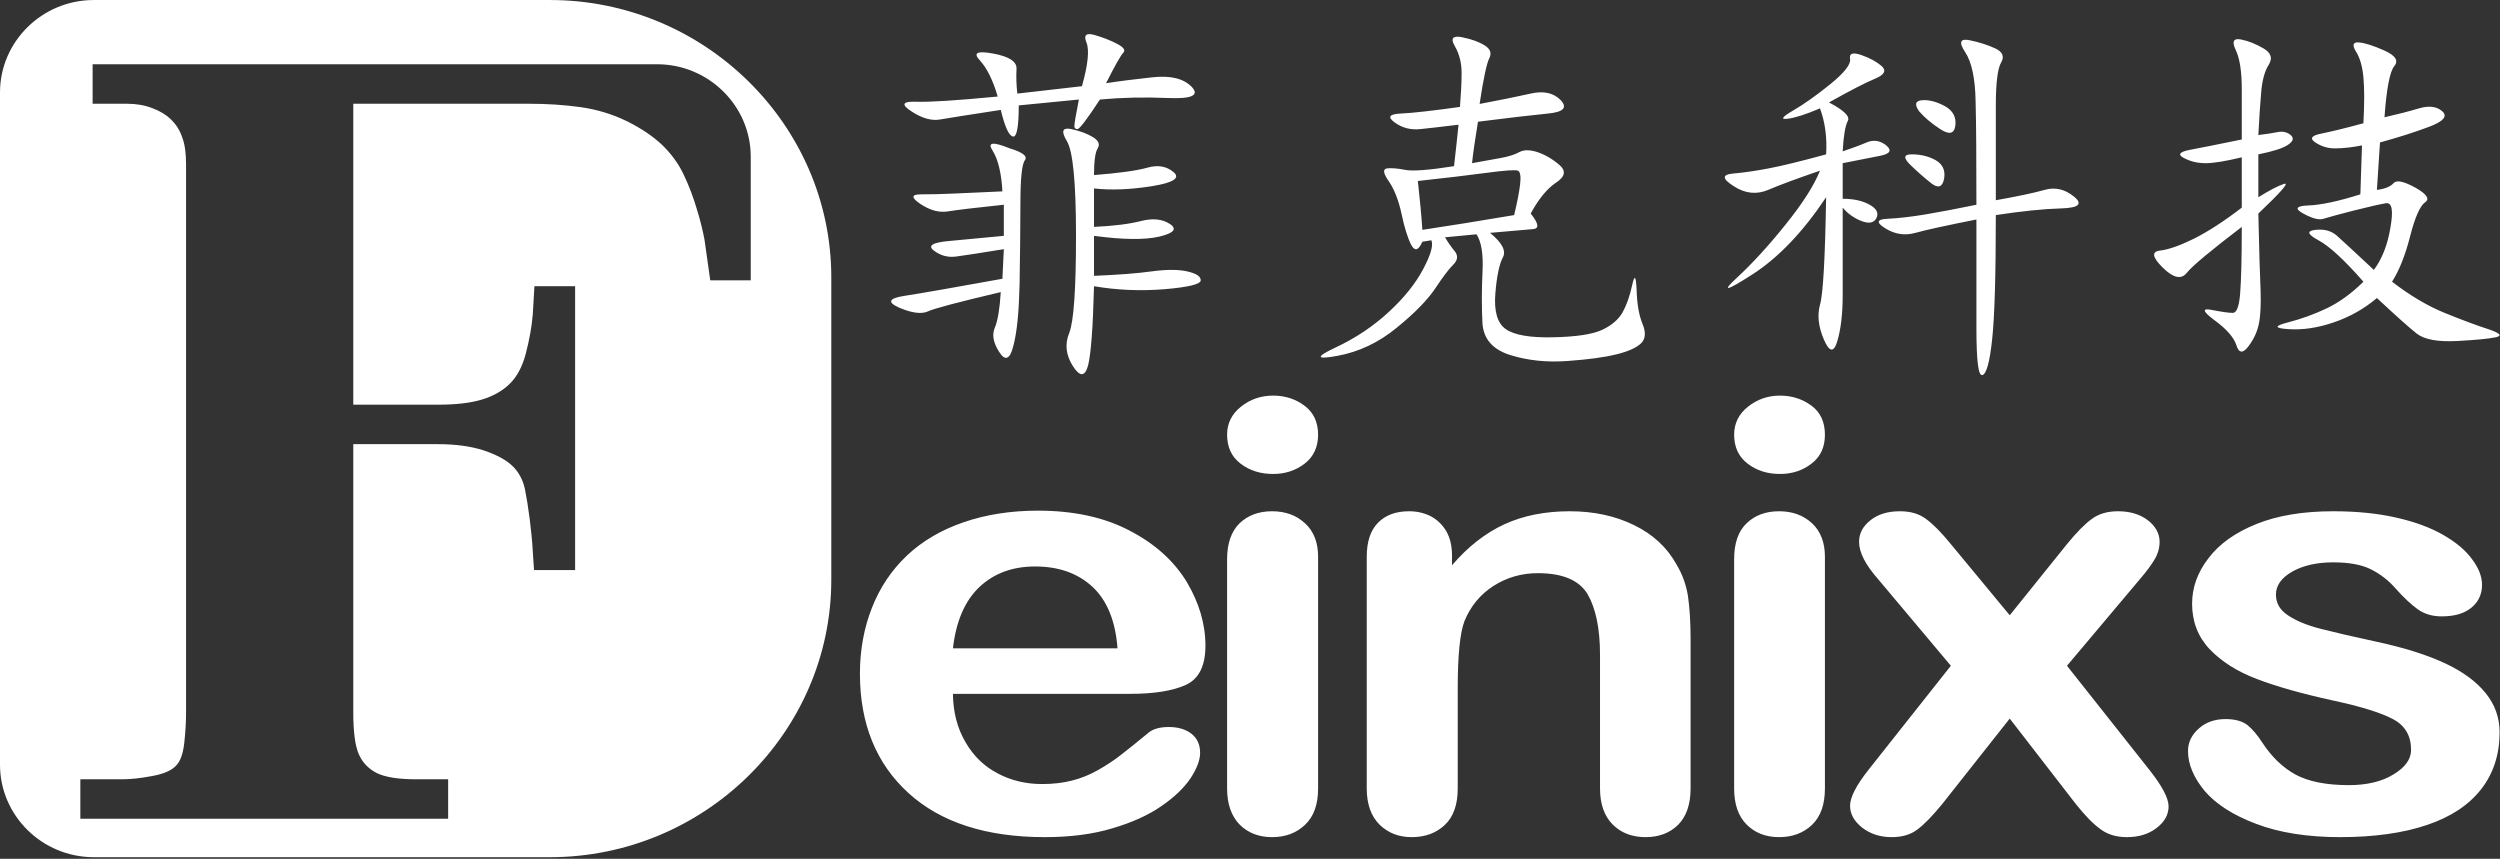
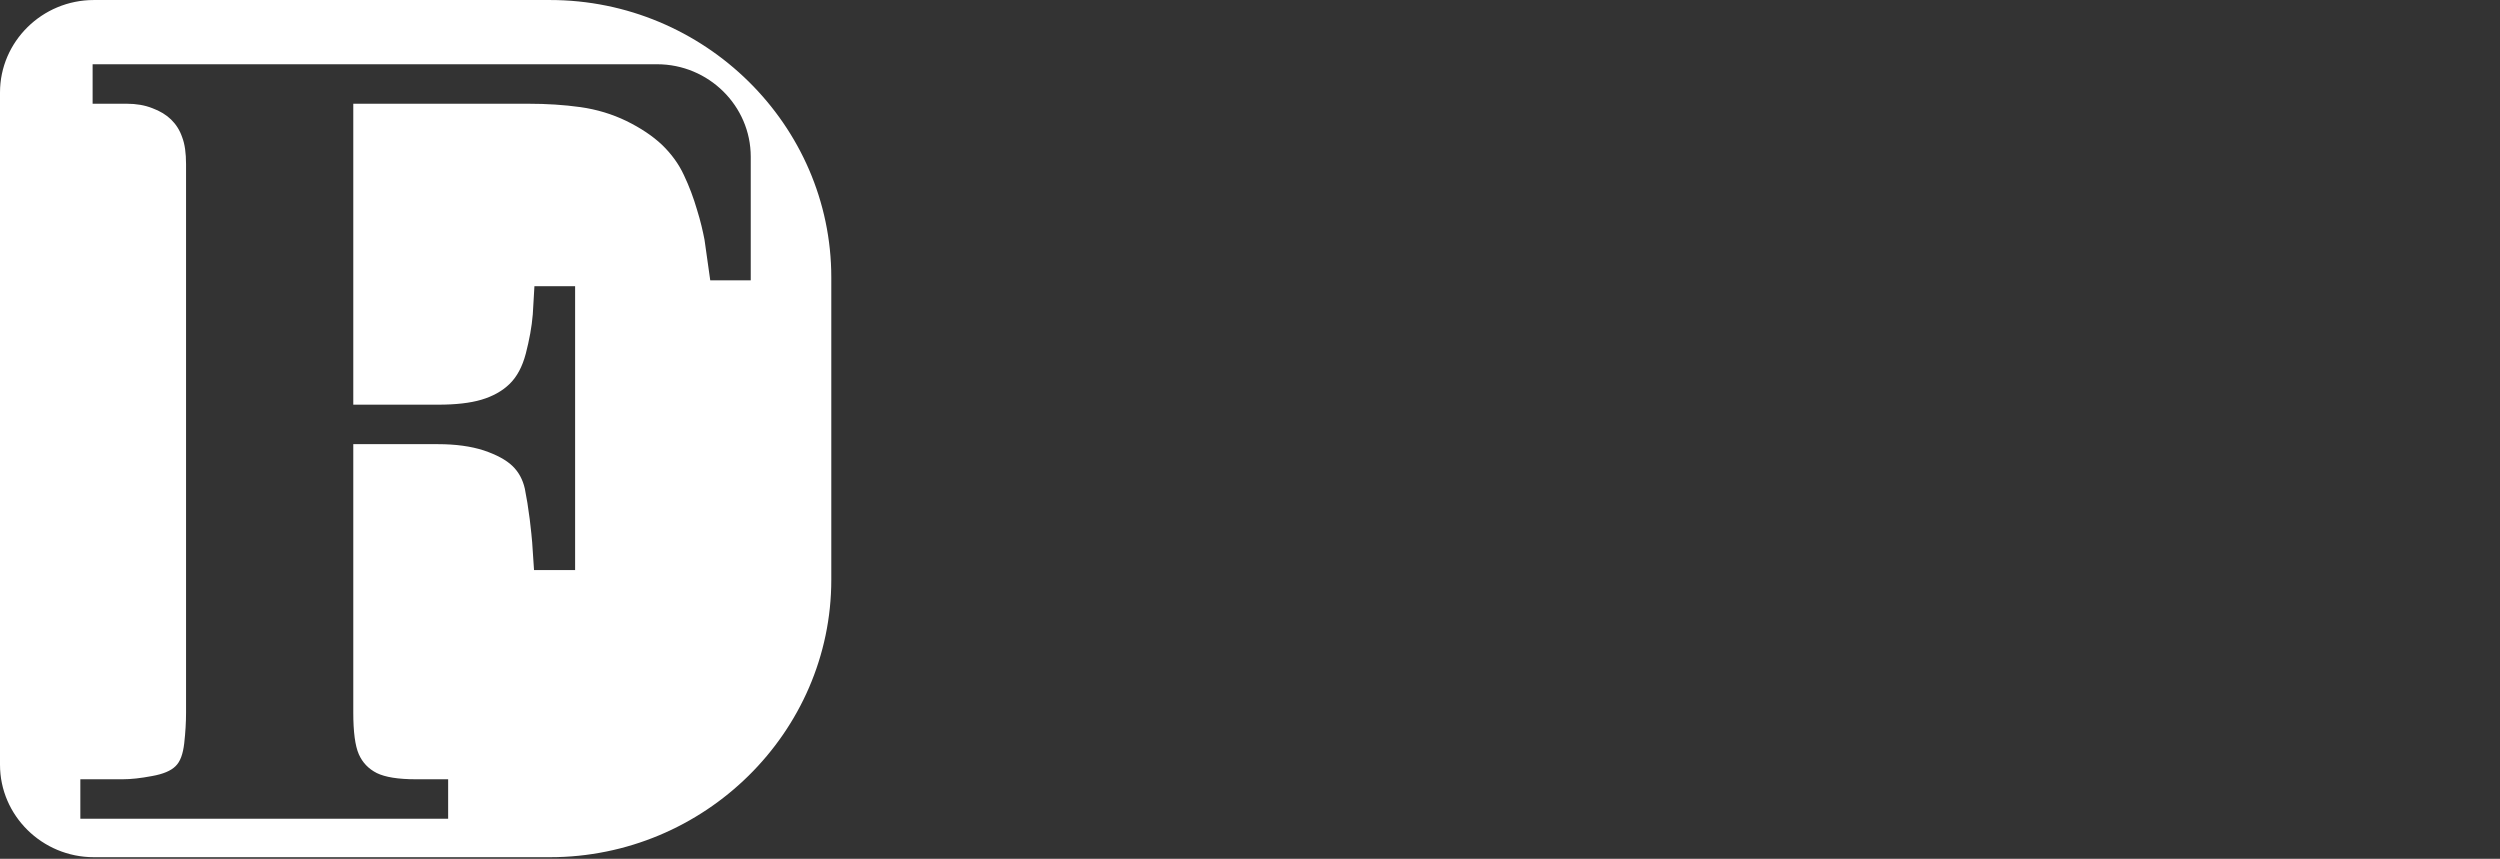
<svg xmlns="http://www.w3.org/2000/svg" width="131" height="45" viewBox="0 0 131 45" fill="none">
  <rect x="0" y="0" width="131" height="45" fill="#333333" stroke="none" />
-   <path d="M59.244 36.357H49.934C49.945 37.313 50.159 38.153 50.588 38.882C51.005 39.613 51.573 40.159 52.28 40.526C52.977 40.899 53.759 41.084 54.605 41.084C55.173 41.084 55.698 41.025 56.158 40.905C56.63 40.789 57.09 40.605 57.53 40.354C57.98 40.101 58.387 39.833 58.751 39.545C59.126 39.255 59.608 38.867 60.208 38.373C60.444 38.189 60.797 38.095 61.247 38.095C61.729 38.095 62.136 38.216 62.436 38.452C62.736 38.688 62.886 39.02 62.886 39.45C62.886 39.828 62.715 40.275 62.383 40.784C62.04 41.288 61.536 41.776 60.851 42.244C60.176 42.711 59.33 43.099 58.29 43.403C57.262 43.714 56.083 43.866 54.744 43.866C51.691 43.866 49.302 43.099 47.609 41.561C45.917 40.023 45.06 37.932 45.06 35.297C45.06 34.057 45.274 32.901 45.692 31.842C46.109 30.78 46.72 29.872 47.524 29.11C48.327 28.354 49.313 27.771 50.491 27.367C51.659 26.963 52.966 26.758 54.391 26.758C56.255 26.758 57.851 27.104 59.179 27.798C60.519 28.491 61.504 29.384 62.179 30.481C62.833 31.579 63.165 32.697 63.165 33.836C63.165 34.892 62.822 35.575 62.136 35.89C61.451 36.199 60.486 36.357 59.244 36.357ZM49.934 33.974H58.558C58.451 32.539 58.012 31.464 57.251 30.754C56.48 30.04 55.483 29.683 54.241 29.683C53.052 29.683 52.077 30.045 51.316 30.764C50.556 31.489 50.095 32.56 49.934 33.974ZM69.068 29.174V41.314C69.068 42.155 68.843 42.79 68.382 43.221C67.932 43.651 67.354 43.866 66.657 43.866C65.961 43.866 65.393 43.645 64.954 43.205C64.525 42.763 64.3 42.133 64.3 41.314V29.299C64.3 28.465 64.525 27.839 64.954 27.42C65.393 27 65.961 26.79 66.657 26.79C67.354 26.79 67.932 27 68.382 27.42C68.843 27.839 69.068 28.428 69.068 29.174ZM66.711 24.836C66.047 24.836 65.479 24.658 65.007 24.295C64.536 23.938 64.3 23.428 64.3 22.777C64.3 22.18 64.547 21.692 65.029 21.308C65.511 20.925 66.068 20.73 66.711 20.73C67.332 20.73 67.879 20.902 68.35 21.255C68.821 21.602 69.068 22.111 69.068 22.777C69.068 23.424 68.832 23.929 68.371 24.289C67.9 24.651 67.354 24.836 66.711 24.836ZM76.085 29.11V29.62C76.921 28.643 77.842 27.929 78.827 27.473C79.824 27.015 80.97 26.79 82.256 26.79C83.509 26.79 84.634 27.031 85.62 27.514C86.605 27.991 87.344 28.675 87.837 29.557C88.148 30.071 88.351 30.623 88.448 31.222C88.533 31.815 88.587 32.572 88.587 33.495V41.314C88.587 42.155 88.362 42.79 87.933 43.221C87.494 43.651 86.927 43.866 86.23 43.866C85.523 43.866 84.945 43.645 84.505 43.205C84.066 42.763 83.841 42.133 83.841 41.314V34.315C83.841 32.929 83.616 31.867 83.188 31.132C82.748 30.402 81.881 30.034 80.584 30.034C79.738 30.034 78.956 30.255 78.26 30.702C77.563 31.148 77.06 31.763 76.738 32.545C76.503 33.17 76.385 34.335 76.385 36.052V41.314C76.385 42.164 76.16 42.8 75.71 43.225C75.26 43.651 74.681 43.866 73.974 43.866C73.289 43.866 72.732 43.645 72.282 43.205C71.842 42.763 71.617 42.133 71.617 41.314V29.174C71.617 28.375 71.821 27.777 72.217 27.383C72.603 26.989 73.15 26.79 73.835 26.79C74.253 26.79 74.628 26.879 74.971 27.051C75.303 27.226 75.581 27.489 75.785 27.835C75.988 28.186 76.085 28.613 76.085 29.11ZM95.626 29.174V41.314C95.626 42.153 95.401 42.79 94.951 43.221C94.501 43.65 93.922 43.866 93.226 43.866C92.519 43.866 91.962 43.644 91.522 43.205C91.083 42.764 90.869 42.133 90.869 41.314V29.299C90.869 28.465 91.083 27.839 91.522 27.42C91.962 27.001 92.519 26.79 93.226 26.79C93.922 26.79 94.501 27.001 94.951 27.42C95.401 27.839 95.626 28.43 95.626 29.174ZM93.269 24.836C92.615 24.836 92.047 24.658 91.576 24.295C91.105 23.938 90.869 23.428 90.869 22.777C90.869 22.18 91.115 21.69 91.597 21.308C92.079 20.926 92.636 20.73 93.269 20.73C93.89 20.73 94.436 20.902 94.918 21.255C95.39 21.602 95.626 22.111 95.626 22.777C95.626 23.424 95.4 23.929 94.929 24.289C94.469 24.651 93.911 24.836 93.269 24.836ZM108.771 42.128L105.31 37.654L101.775 42.128C101.261 42.753 100.832 43.199 100.468 43.467C100.125 43.735 99.664 43.866 99.118 43.866C98.518 43.866 98.004 43.697 97.575 43.367C97.157 43.031 96.943 42.653 96.943 42.222C96.943 41.782 97.265 41.151 97.918 40.327L102.225 34.886L98.411 30.345C97.747 29.593 97.415 28.942 97.415 28.391C97.415 27.961 97.607 27.583 98.004 27.268C98.4 26.948 98.914 26.79 99.557 26.79C100.114 26.79 100.575 26.926 100.939 27.204C101.314 27.483 101.743 27.919 102.225 28.512L105.31 32.24L108.31 28.512C108.813 27.897 109.242 27.457 109.617 27.189C109.981 26.921 110.431 26.79 110.988 26.79C111.609 26.79 112.134 26.948 112.541 27.256C112.949 27.572 113.163 27.95 113.163 28.391C113.163 28.707 113.077 29.016 112.906 29.305C112.734 29.598 112.477 29.946 112.134 30.345L108.31 34.886L112.617 40.327C113.291 41.178 113.634 41.823 113.634 42.254C113.634 42.69 113.42 43.073 113.002 43.389C112.584 43.709 112.07 43.866 111.449 43.866C110.902 43.866 110.442 43.73 110.067 43.451C109.681 43.173 109.253 42.733 108.771 42.128ZM130.979 38.373C130.979 39.534 130.657 40.526 130.015 41.351C129.372 42.175 128.44 42.801 127.186 43.225C125.933 43.65 124.412 43.866 122.623 43.866C120.919 43.866 119.441 43.634 118.23 43.173C117.009 42.713 116.109 42.133 115.52 41.44C114.952 40.752 114.652 40.054 114.652 39.355C114.652 38.898 114.845 38.5 115.22 38.173C115.584 37.843 116.055 37.68 116.623 37.68C117.127 37.68 117.512 37.791 117.78 38.005C118.037 38.22 118.295 38.52 118.541 38.909C119.034 39.66 119.612 40.217 120.287 40.589C120.973 40.957 121.905 41.141 123.083 41.141C124.026 41.141 124.819 40.952 125.419 40.579C126.04 40.206 126.34 39.776 126.34 39.297C126.34 38.558 126.029 38.016 125.387 37.68C124.755 37.344 123.705 37.019 122.258 36.708C120.619 36.351 119.291 35.973 118.262 35.58C117.223 35.186 116.409 34.666 115.788 34.02C115.177 33.375 114.866 32.576 114.866 31.637C114.866 30.796 115.145 29.997 115.723 29.252C116.291 28.502 117.127 27.903 118.241 27.457C119.344 27.01 120.694 26.79 122.258 26.79C123.49 26.79 124.594 26.9 125.579 27.126C126.565 27.351 127.379 27.655 128.033 28.034C128.697 28.417 129.2 28.838 129.533 29.299C129.886 29.762 130.058 30.213 130.058 30.654C130.058 31.132 129.875 31.531 129.511 31.835C129.136 32.146 128.622 32.298 127.947 32.298C127.454 32.298 127.047 32.177 126.694 31.93C126.351 31.683 125.954 31.316 125.515 30.822C125.162 30.414 124.733 30.082 124.24 29.835C123.758 29.589 123.094 29.467 122.258 29.467C121.401 29.467 120.684 29.631 120.116 29.951C119.548 30.276 119.259 30.676 119.259 31.158C119.259 31.599 119.462 31.961 119.891 32.245C120.309 32.523 120.866 32.76 121.583 32.945C122.29 33.127 123.265 33.353 124.508 33.622C125.986 33.937 127.186 34.32 128.129 34.761C129.061 35.197 129.768 35.723 130.25 36.321C130.732 36.917 130.979 37.601 130.979 38.373Z" fill="white" />
  <path fill-rule="evenodd" clip-rule="evenodd" d="M4.917 0.001H28.818C36.917 0.001 43.56 6.542 43.56 14.536V30.38C43.56 38.376 36.917 44.917 28.818 44.917H4.917C2.207 44.917 0 42.736 0 40.071V4.846C0 2.18 2.207 0.001 4.917 0.001ZM34.432 3.367H4.853V5.436H6.653C7.135 5.436 7.585 5.511 7.981 5.668C8.388 5.817 8.72 6.023 8.967 6.265C9.224 6.517 9.417 6.816 9.545 7.189C9.685 7.552 9.749 8.017 9.749 8.604V37.339C9.749 37.852 9.717 38.382 9.653 38.952C9.588 39.51 9.449 39.912 9.192 40.154C8.956 40.387 8.549 40.563 7.96 40.666C7.371 40.778 6.867 40.834 6.417 40.834H4.21V42.903H23.483V40.834H21.79C20.858 40.834 20.183 40.722 19.744 40.508C19.305 40.285 18.994 39.958 18.801 39.52C18.609 39.081 18.512 38.355 18.512 37.339V23.274H22.948C23.88 23.274 24.683 23.386 25.347 23.601C26.012 23.825 26.515 24.095 26.847 24.412C27.179 24.729 27.393 25.129 27.501 25.605C27.597 26.08 27.683 26.61 27.758 27.208C27.833 27.796 27.865 28.205 27.886 28.42L27.983 29.873H30.136V14.998H28.004L27.918 16.472C27.865 17.132 27.736 17.812 27.554 18.521C27.372 19.22 27.083 19.752 26.697 20.124C26.311 20.497 25.819 20.768 25.229 20.944C24.629 21.122 23.869 21.205 22.958 21.205H18.512V5.436H27.704C28.647 5.436 29.547 5.492 30.415 5.613C31.272 5.734 32.075 5.977 32.825 6.34C33.564 6.703 34.196 7.122 34.689 7.588C35.182 8.064 35.568 8.594 35.835 9.172C36.114 9.76 36.339 10.357 36.521 10.982C36.714 11.597 36.832 12.128 36.917 12.565L37.217 14.691H39.339V8.211C39.339 5.547 37.132 3.367 34.432 3.367Z" fill="white" />
-   <path d="M57.326 9.174C58.633 9.071 59.565 8.943 60.122 8.786C60.668 8.63 61.129 8.707 61.493 9.019C61.868 9.329 61.482 9.574 60.357 9.756C59.222 9.935 58.215 9.976 57.326 9.873V11.89C58.376 11.841 59.2 11.734 59.8 11.579C60.411 11.426 60.904 11.477 61.3 11.734C61.697 11.992 61.514 12.215 60.754 12.397C59.983 12.576 58.847 12.563 57.326 12.358V14.454C58.579 14.402 59.597 14.326 60.357 14.219C61.118 14.117 61.729 14.117 62.2 14.219C62.682 14.326 62.918 14.478 62.918 14.686C62.918 14.892 62.286 15.047 61.022 15.154C59.768 15.256 58.536 15.204 57.326 14.998C57.272 17.17 57.165 18.555 57.015 19.151C56.854 19.745 56.586 19.757 56.222 19.188C55.858 18.619 55.783 18.039 56.029 17.442C56.265 16.846 56.383 15.154 56.383 12.358C56.383 9.562 56.222 7.905 55.901 7.389C55.59 6.871 55.665 6.663 56.147 6.765C56.619 6.871 56.993 7.014 57.283 7.193C57.572 7.376 57.647 7.567 57.518 7.775C57.39 7.98 57.326 8.448 57.326 9.174ZM52.44 15.306C50.233 15.827 48.959 16.16 48.627 16.316C48.284 16.471 47.78 16.404 47.127 16.125C46.473 15.839 46.559 15.63 47.405 15.501C48.241 15.373 49.944 15.075 52.526 14.607L52.601 13.056C51.337 13.262 50.501 13.391 50.084 13.445C49.655 13.498 49.28 13.391 48.937 13.132C48.594 12.874 48.862 12.705 49.73 12.629C50.587 12.55 51.551 12.46 52.601 12.358V10.728C51.133 10.88 50.159 10.999 49.687 11.075C49.216 11.155 48.734 11.023 48.23 10.688C47.727 10.35 47.748 10.184 48.262 10.184C48.852 10.184 49.398 10.17 49.923 10.145C50.448 10.118 51.316 10.078 52.526 10.028C52.473 9.045 52.29 8.333 52.012 7.891C51.723 7.451 52.023 7.415 52.912 7.775C53.597 7.98 53.855 8.19 53.705 8.395C53.544 8.603 53.469 9.379 53.469 10.728C53.469 12.072 53.447 13.457 53.426 14.881C53.394 16.303 53.297 17.375 53.105 18.101C52.933 18.827 52.676 18.943 52.365 18.453C52.044 17.959 51.969 17.532 52.13 17.17C52.28 16.809 52.387 16.187 52.44 15.306ZM56.694 4.517C57.015 3.377 57.09 2.611 56.929 2.224C56.769 1.835 56.919 1.707 57.358 1.835C57.808 1.965 58.204 2.121 58.547 2.303C58.89 2.482 58.986 2.638 58.858 2.766C58.729 2.897 58.429 3.425 57.958 4.36C58.633 4.255 59.447 4.152 60.39 4.05C61.343 3.947 62.018 4.115 62.447 4.552C62.864 4.993 62.457 5.188 61.215 5.136C59.983 5.083 58.793 5.109 57.636 5.215C56.961 6.248 56.565 6.765 56.458 6.765C56.351 6.765 56.297 6.716 56.297 6.61C56.297 6.458 56.383 5.99 56.533 5.215L53.383 5.523C53.383 6.663 53.276 7.206 53.073 7.153C52.858 7.103 52.655 6.637 52.44 5.759C50.758 6.016 49.698 6.185 49.248 6.263C48.809 6.339 48.305 6.195 47.759 5.835C47.202 5.474 47.287 5.305 47.995 5.331C48.702 5.357 50.137 5.264 52.28 5.059C52.023 4.177 51.701 3.546 51.337 3.155C50.973 2.766 51.208 2.651 52.044 2.807C52.89 2.963 53.297 3.234 53.265 3.623C53.244 4.009 53.255 4.436 53.308 4.904L56.694 4.517ZM77.531 5.447C78.634 5.238 79.523 5.059 80.209 4.904C80.884 4.748 81.409 4.864 81.784 5.251C82.148 5.639 81.923 5.875 81.109 5.95C80.294 6.03 79.073 6.173 77.445 6.378C77.295 7.309 77.188 8.034 77.134 8.551C77.713 8.448 78.206 8.358 78.634 8.28C79.052 8.203 79.384 8.101 79.609 7.971C79.855 7.842 80.166 7.842 80.562 7.971C80.948 8.101 81.334 8.319 81.698 8.63C82.073 8.943 82.019 9.25 81.548 9.562C81.077 9.873 80.627 10.416 80.209 11.19C80.627 11.708 80.669 11.983 80.327 12.006C79.984 12.032 79.234 12.099 78.077 12.201C78.709 12.718 78.934 13.147 78.752 13.484C78.57 13.818 78.43 14.454 78.356 15.385C78.281 16.316 78.463 16.939 78.902 17.246C79.352 17.559 80.177 17.702 81.387 17.674C82.598 17.648 83.444 17.518 83.948 17.287C84.441 17.055 84.794 16.756 85.008 16.395C85.212 16.032 85.394 15.554 85.522 14.957C85.651 14.361 85.726 14.441 85.758 15.19C85.78 15.942 85.887 16.538 86.069 16.975C86.251 17.415 86.23 17.753 85.994 17.986C85.758 18.217 85.33 18.414 84.698 18.569C84.066 18.724 83.209 18.84 82.137 18.916C81.055 18.996 80.059 18.89 79.148 18.608C78.227 18.323 77.734 17.767 77.681 16.939C77.638 16.111 77.638 15.23 77.681 14.299C77.734 13.364 77.638 12.693 77.37 12.277L75.72 12.434C75.87 12.693 76.041 12.94 76.234 13.172C76.416 13.405 76.384 13.639 76.149 13.87C75.913 14.103 75.602 14.517 75.206 15.114C74.809 15.709 74.145 16.395 73.192 17.17C72.249 17.946 71.21 18.439 70.085 18.645C68.96 18.854 68.917 18.712 69.967 18.217C71.017 17.727 71.949 17.105 72.763 16.356C73.578 15.604 74.177 14.855 74.574 14.103C74.97 13.355 75.12 12.847 75.002 12.59L74.531 12.668C74.327 13.132 74.135 13.185 73.942 12.821C73.76 12.46 73.588 11.917 73.438 11.19C73.277 10.465 73.053 9.9 72.763 9.484C72.474 9.071 72.453 8.85 72.688 8.822C72.924 8.799 73.235 8.822 73.631 8.902C74.027 8.978 74.874 8.915 76.192 8.707C76.299 7.775 76.374 7.051 76.427 6.534C75.581 6.637 74.917 6.716 74.424 6.765C73.92 6.818 73.47 6.702 73.085 6.418C72.688 6.133 72.795 5.977 73.395 5.95C73.995 5.924 75.034 5.808 76.502 5.603C76.556 4.931 76.588 4.334 76.588 3.817C76.588 3.297 76.47 2.834 76.234 2.419C75.988 2.006 76.127 1.85 76.62 1.953C77.124 2.055 77.509 2.198 77.798 2.38C78.088 2.561 78.173 2.78 78.045 3.039C77.906 3.297 77.734 4.101 77.531 5.447ZM74.295 9.484C74.402 10.465 74.488 11.32 74.531 12.045C75.902 11.841 77.498 11.579 79.341 11.271C79.491 10.649 79.598 10.118 79.652 9.678C79.705 9.237 79.662 8.992 79.534 8.943C79.405 8.889 78.859 8.929 77.884 9.058C76.909 9.188 75.72 9.329 74.295 9.484ZM95.839 5.368C96.632 5.782 96.954 6.106 96.825 6.339C96.696 6.573 96.6 7.103 96.557 7.931C97.018 7.775 97.446 7.62 97.81 7.465C98.175 7.309 98.518 7.362 98.839 7.62C99.15 7.878 99.043 8.061 98.517 8.164L96.557 8.551V10.416C97.136 10.416 97.596 10.519 97.971 10.728C98.335 10.933 98.453 11.164 98.325 11.426C98.196 11.685 97.928 11.734 97.532 11.579C97.146 11.426 96.814 11.19 96.557 10.88V15.461C96.557 16.445 96.461 17.246 96.278 17.87C96.096 18.489 95.861 18.466 95.571 17.79C95.282 17.117 95.218 16.511 95.368 15.968C95.529 15.424 95.636 13.547 95.689 10.336C94.479 12.149 93.193 13.497 91.833 14.375C90.461 15.256 90.183 15.32 90.997 14.57C91.811 13.818 92.668 12.887 93.557 11.775C94.457 10.662 95.057 9.717 95.368 8.943C94.168 9.356 93.257 9.69 92.657 9.949C92.047 10.207 91.447 10.145 90.847 9.756C90.236 9.365 90.226 9.147 90.804 9.095C91.383 9.045 92.015 8.952 92.69 8.822C93.375 8.693 94.372 8.448 95.689 8.088C95.743 7.206 95.636 6.405 95.368 5.678C94.639 5.99 94.072 6.173 93.675 6.221C93.279 6.275 93.375 6.133 93.954 5.795C94.532 5.461 95.186 4.993 95.925 4.397C96.653 3.803 96.996 3.363 96.943 3.079C96.889 2.794 97.093 2.731 97.532 2.883C97.982 3.039 98.335 3.234 98.603 3.465C98.86 3.701 98.743 3.921 98.25 4.125C97.746 4.334 96.943 4.748 95.839 5.368ZM104.581 10.492C105.738 10.287 106.595 10.105 107.142 9.949C107.688 9.794 108.202 9.913 108.674 10.3C109.156 10.688 108.931 10.894 108.009 10.92C107.088 10.946 105.952 11.062 104.581 11.271C104.581 14.428 104.517 16.601 104.388 17.79C104.26 18.983 104.088 19.602 103.874 19.655C103.66 19.708 103.564 18.88 103.564 17.17V11.502C101.989 11.814 100.928 12.045 100.371 12.201C99.814 12.358 99.3 12.277 98.796 11.969C98.293 11.658 98.335 11.489 98.914 11.463C99.492 11.437 100.157 11.359 100.928 11.23C101.689 11.102 102.567 10.933 103.564 10.728C103.564 8.293 103.553 6.481 103.521 5.291C103.499 4.101 103.317 3.248 102.974 2.731C102.631 2.211 102.706 2.006 103.21 2.108C103.703 2.21 104.153 2.353 104.549 2.535C104.935 2.716 105.042 2.963 104.86 3.273C104.678 3.583 104.581 4.334 104.581 5.523V10.492ZM100.564 5.835C100.307 5.474 100.36 5.278 100.725 5.251C101.089 5.225 101.485 5.331 101.914 5.563C102.331 5.795 102.514 6.133 102.46 6.573C102.406 7.014 102.139 7.076 101.667 6.765C101.196 6.458 100.832 6.145 100.564 5.835ZM100.092 8.63C99.728 8.266 99.75 8.088 100.178 8.088C100.65 8.088 101.067 8.19 101.431 8.395C101.796 8.603 101.946 8.929 101.871 9.365C101.785 9.807 101.56 9.886 101.196 9.601C100.832 9.315 100.467 8.992 100.092 8.63ZM124.39 14.143C124.818 13.573 125.108 12.834 125.258 11.93C125.418 11.022 125.343 10.598 125.022 10.649C124.711 10.701 124.143 10.83 123.329 11.035C122.515 11.244 121.99 11.387 121.754 11.463C121.519 11.542 121.165 11.449 120.694 11.19C120.222 10.933 120.308 10.79 120.972 10.765C121.626 10.74 122.536 10.545 123.683 10.184L123.768 7.62C123.243 7.722 122.772 7.775 122.343 7.775C121.979 7.775 121.636 7.673 121.326 7.465C121.015 7.26 121.112 7.103 121.637 7.001C122.161 6.894 122.901 6.716 123.843 6.458C123.897 5.421 123.897 4.619 123.843 4.05C123.79 3.479 123.661 3.026 123.447 2.691C123.243 2.353 123.297 2.198 123.608 2.224C123.929 2.251 124.368 2.392 124.947 2.651C125.525 2.91 125.697 3.181 125.461 3.465C125.225 3.752 125.054 4.645 124.947 6.145C125.632 5.99 126.232 5.835 126.757 5.678C127.282 5.523 127.689 5.577 127.979 5.835C128.268 6.093 128.032 6.365 127.271 6.649C126.511 6.934 125.654 7.206 124.711 7.465L124.55 9.949C124.968 9.9 125.257 9.78 125.418 9.601C125.579 9.419 125.954 9.498 126.565 9.833C127.164 10.17 127.336 10.429 127.068 10.607C126.811 10.79 126.543 11.387 126.286 12.397C126.029 13.405 125.707 14.193 125.343 14.762C126.286 15.488 127.207 16.032 128.096 16.395C128.986 16.756 129.746 17.041 130.378 17.246C131.01 17.456 131.139 17.597 130.775 17.674C130.4 17.753 129.725 17.817 128.729 17.87C127.732 17.919 127.036 17.79 126.639 17.482C126.243 17.17 125.547 16.547 124.55 15.617C123.876 16.187 123.115 16.614 122.269 16.899C121.433 17.184 120.64 17.299 119.901 17.246C119.173 17.197 119.162 17.082 119.869 16.899C120.576 16.717 121.261 16.471 121.915 16.16C122.568 15.849 123.211 15.385 123.843 14.762C122.847 13.626 122.065 12.901 121.487 12.59C120.908 12.277 120.854 12.099 121.326 12.045C121.797 11.992 122.172 12.099 122.461 12.358C122.751 12.615 123.393 13.212 124.39 14.143ZM118.337 7.076C118.755 7.024 119.098 6.974 119.355 6.921C119.612 6.871 119.847 6.921 120.03 7.076C120.212 7.232 120.169 7.401 119.901 7.58C119.644 7.763 119.119 7.931 118.337 8.088V10.336C118.915 9.976 119.355 9.744 119.676 9.638C119.987 9.534 119.537 10.052 118.337 11.19C118.38 13.158 118.422 14.504 118.455 15.23C118.476 15.954 118.455 16.524 118.369 16.939C118.294 17.352 118.112 17.753 117.823 18.141C117.533 18.529 117.319 18.516 117.191 18.101C117.062 17.688 116.676 17.246 116.044 16.783C115.412 16.316 115.369 16.134 115.894 16.24C116.419 16.342 116.783 16.395 116.998 16.395C117.201 16.395 117.33 16.058 117.383 15.385C117.437 14.712 117.469 13.547 117.469 11.89C115.841 13.132 114.876 13.934 114.587 14.299C114.298 14.659 113.88 14.57 113.334 14.027C112.777 13.484 112.734 13.185 113.173 13.132C113.623 13.082 114.212 12.874 114.951 12.513C115.68 12.149 116.526 11.606 117.469 10.88V8.243C116.623 8.448 115.991 8.551 115.573 8.551C115.155 8.551 114.78 8.462 114.437 8.28C114.094 8.101 114.202 7.958 114.748 7.852C115.305 7.749 116.205 7.567 117.469 7.309V4.669C117.469 3.738 117.362 3.052 117.148 2.611C116.944 2.175 117.03 1.992 117.426 2.068C117.823 2.148 118.208 2.303 118.605 2.535C119.001 2.766 119.097 3.052 118.883 3.389C118.669 3.725 118.54 4.205 118.487 4.824C118.433 5.447 118.38 6.195 118.337 7.076Z" fill="white" />
</svg>